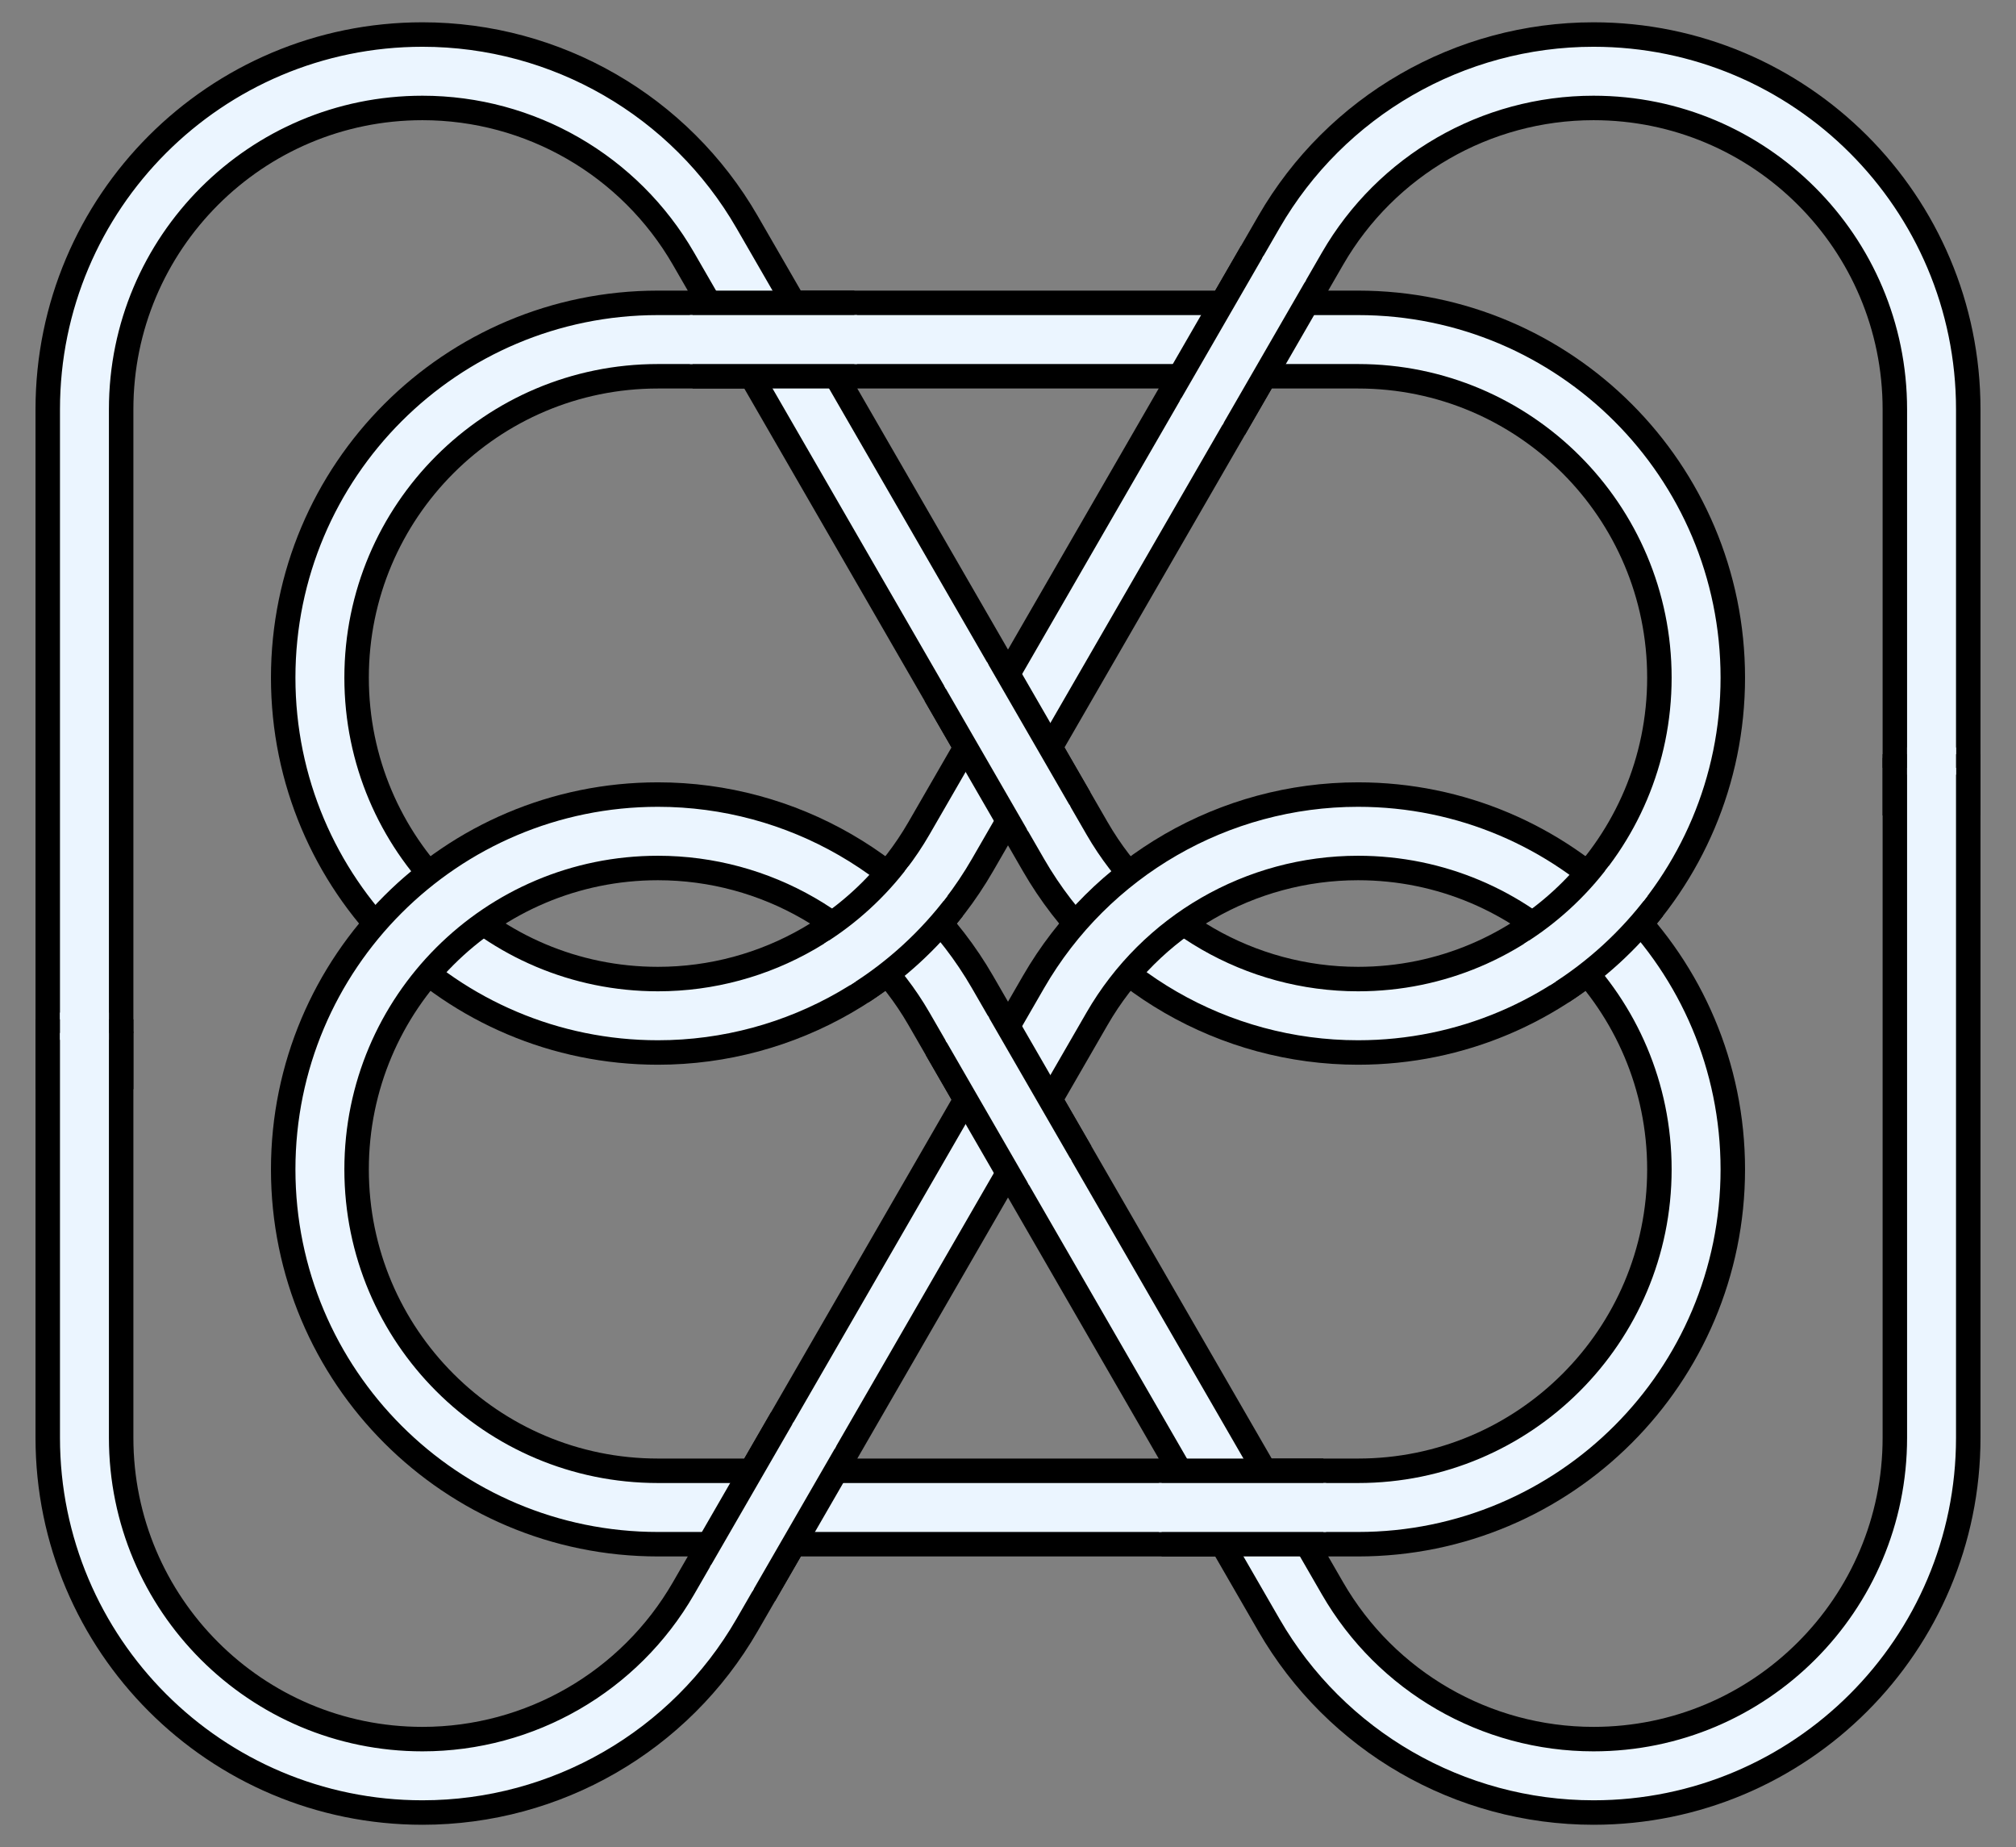
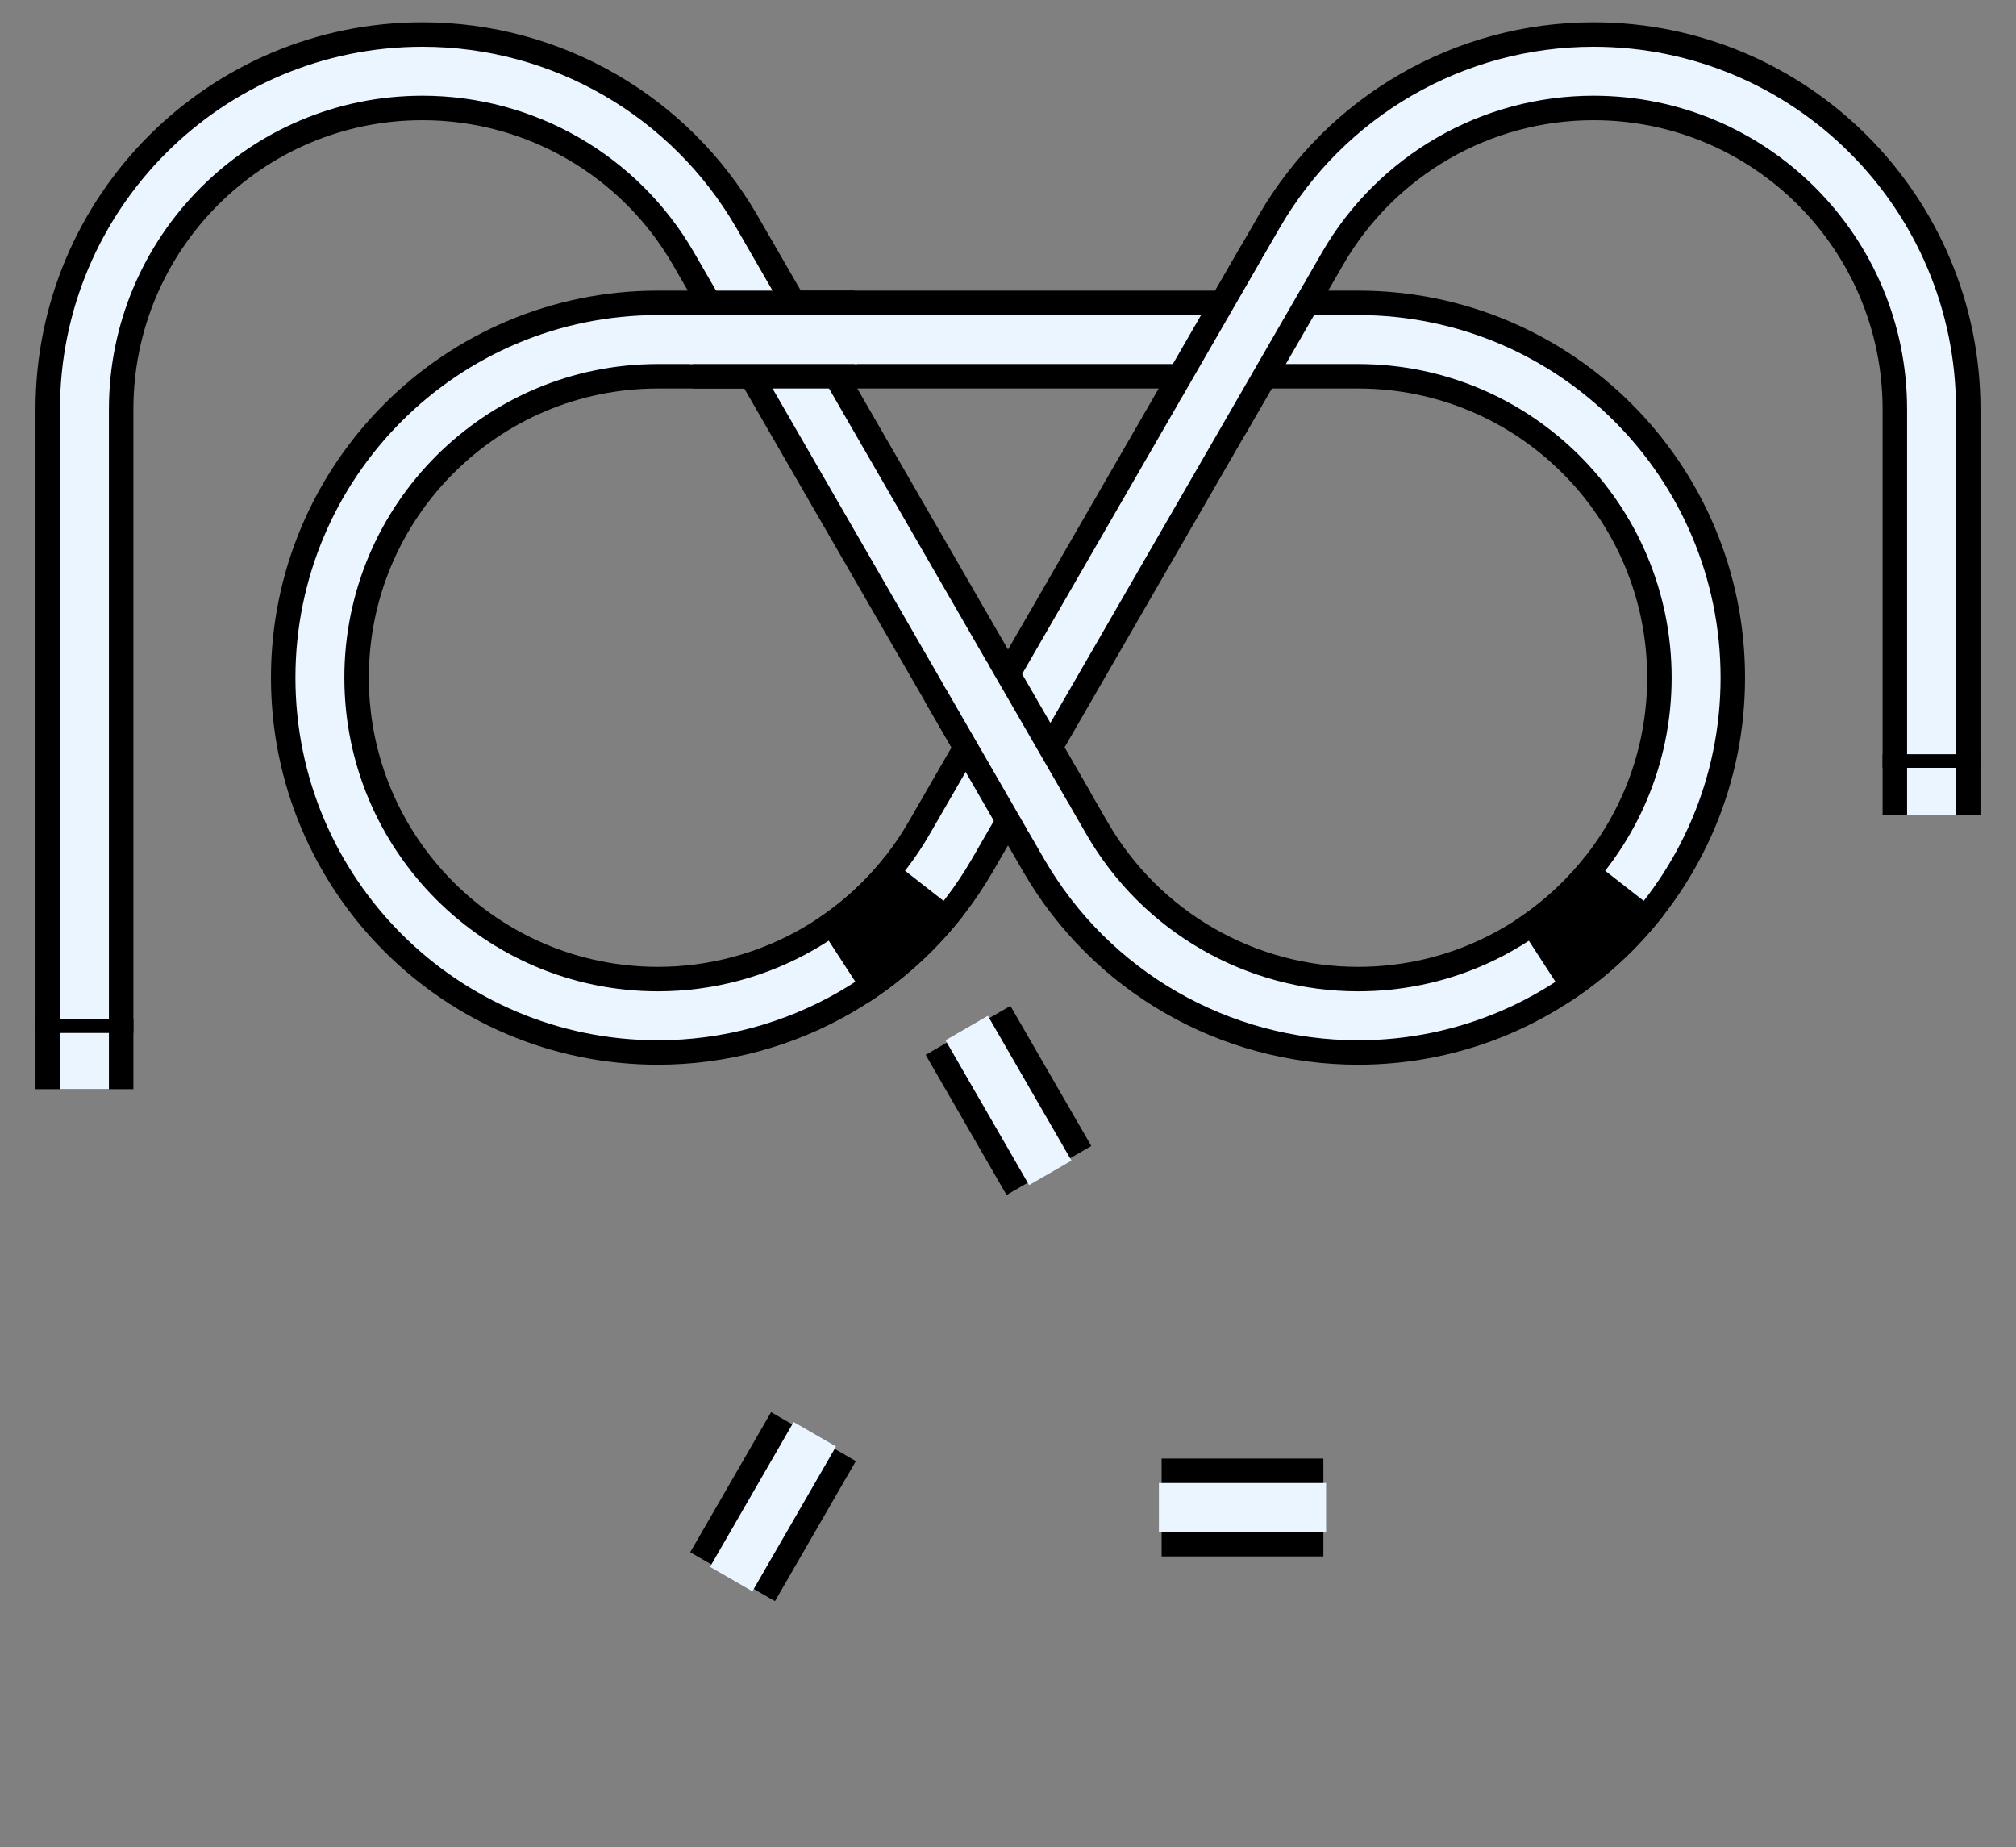
<svg xmlns="http://www.w3.org/2000/svg" xmlns:xlink="http://www.w3.org/1999/xlink" width="655" height="600" viewBox="0 0 655 600">
  <rect x="0" y="0" width="655" height="600" fill="#808080" stroke="none" />
  <title>Two trefoil knots on a closed loop, doubly-interlinked (overall prime 10-crossing knot). </title>
  <g transform="translate(327.5,300)scale(0.318,-0.318)" fill="none" stroke-width="100" stroke="rgb(0,0,0)">
    <path id="Main1" d="M943.594,110.417V525.241C943.594,715.989,788.963,870.621,598.215,870.621C474.822,870.621,360.803,804.792,299.107,697.931L-58.545,78.458C-120.241-28.403-234.26-94.232-357.653-94.232C-548.401-94.232-703.032,60.4-703.032,251.148C-703.032,441.896-548.401,596.528-357.653,596.528H357.653C548.401,596.528,703.032,441.896,703.032,251.148C703.032,60.4,548.401-94.232,357.653-94.232C234.26-94.232,120.241-28.403,58.545,78.458L-299.107,697.931C-360.803,804.792-474.822,870.621-598.215,870.621C-788.963,870.621-943.594,715.989-943.594,525.241V-169.203" />
    <use xlink:href="#Main1" stroke-width="50" stroke="rgb(235,245,255)" />
    <path d="M-322.222,596.527H-156.945 M40.83,109.142L-41.809,252.276 M281.392,667.247L198.754,524.112" />
    <path stroke-width="50" stroke="rgb(235,245,255)" d="M-325,596.527H-154.167 M42.219,106.736L-43.198,254.682 M282.781,669.653L197.365,521.707" />
-     <path id="Main2" d="M-943.594-110.417V-525.241C-943.594-715.99-788.963-870.621-598.215-870.621C-474.822-870.621-360.803-804.792-299.107-697.931L58.545-78.458C120.241,28.403,234.26,94.232,357.653,94.232C548.401,94.232,703.032-60.4,703.032-251.148C703.032-441.896,548.401-596.528,357.653-596.528H-357.653C-548.401-596.528-703.032-441.896-703.032-251.148C-703.032-60.4-548.401,94.232-357.653,94.232C-234.26,94.232-120.241,28.403-58.545-78.458L299.107-697.931C360.803-804.792,474.822-870.621,598.215-870.621C788.963-870.621,943.594-715.99,943.594-525.241V169.203" />
    <use xlink:href="#Main2" stroke-width="50" stroke="rgb(235,245,255)" />
    <path d="M322.222-596.528H156.945 M-40.83-109.142L41.809-252.277 M-281.392-667.247L-198.754-524.113" />
    <path stroke-width="50" stroke="rgb(235,245,255)" d="M325-596.528H154.167 M-42.219-106.736L43.198-254.682 M-282.781-669.653L-197.365-521.707" />
    <path d="M-169.545-38.512C-137.453-17.672-109.048,8.358-85.49,38.511 M545.76-38.512C577.852-17.672,606.257,8.358,629.816,38.511 M943.594,172.917V159.028 M-943.594-111.806V-97.917" />
-     <path stroke-width="50" stroke="rgb(235,245,255)" d="M-174.629-41.751C-138.744-19.328-107.285,9.499-81.82,43.293 M540.676-41.751C576.561-19.328,608.02,9.499,633.485,43.293 M943.594,179.861V152.083 M-943.594-118.75V-90.973" />
  </g>
</svg>